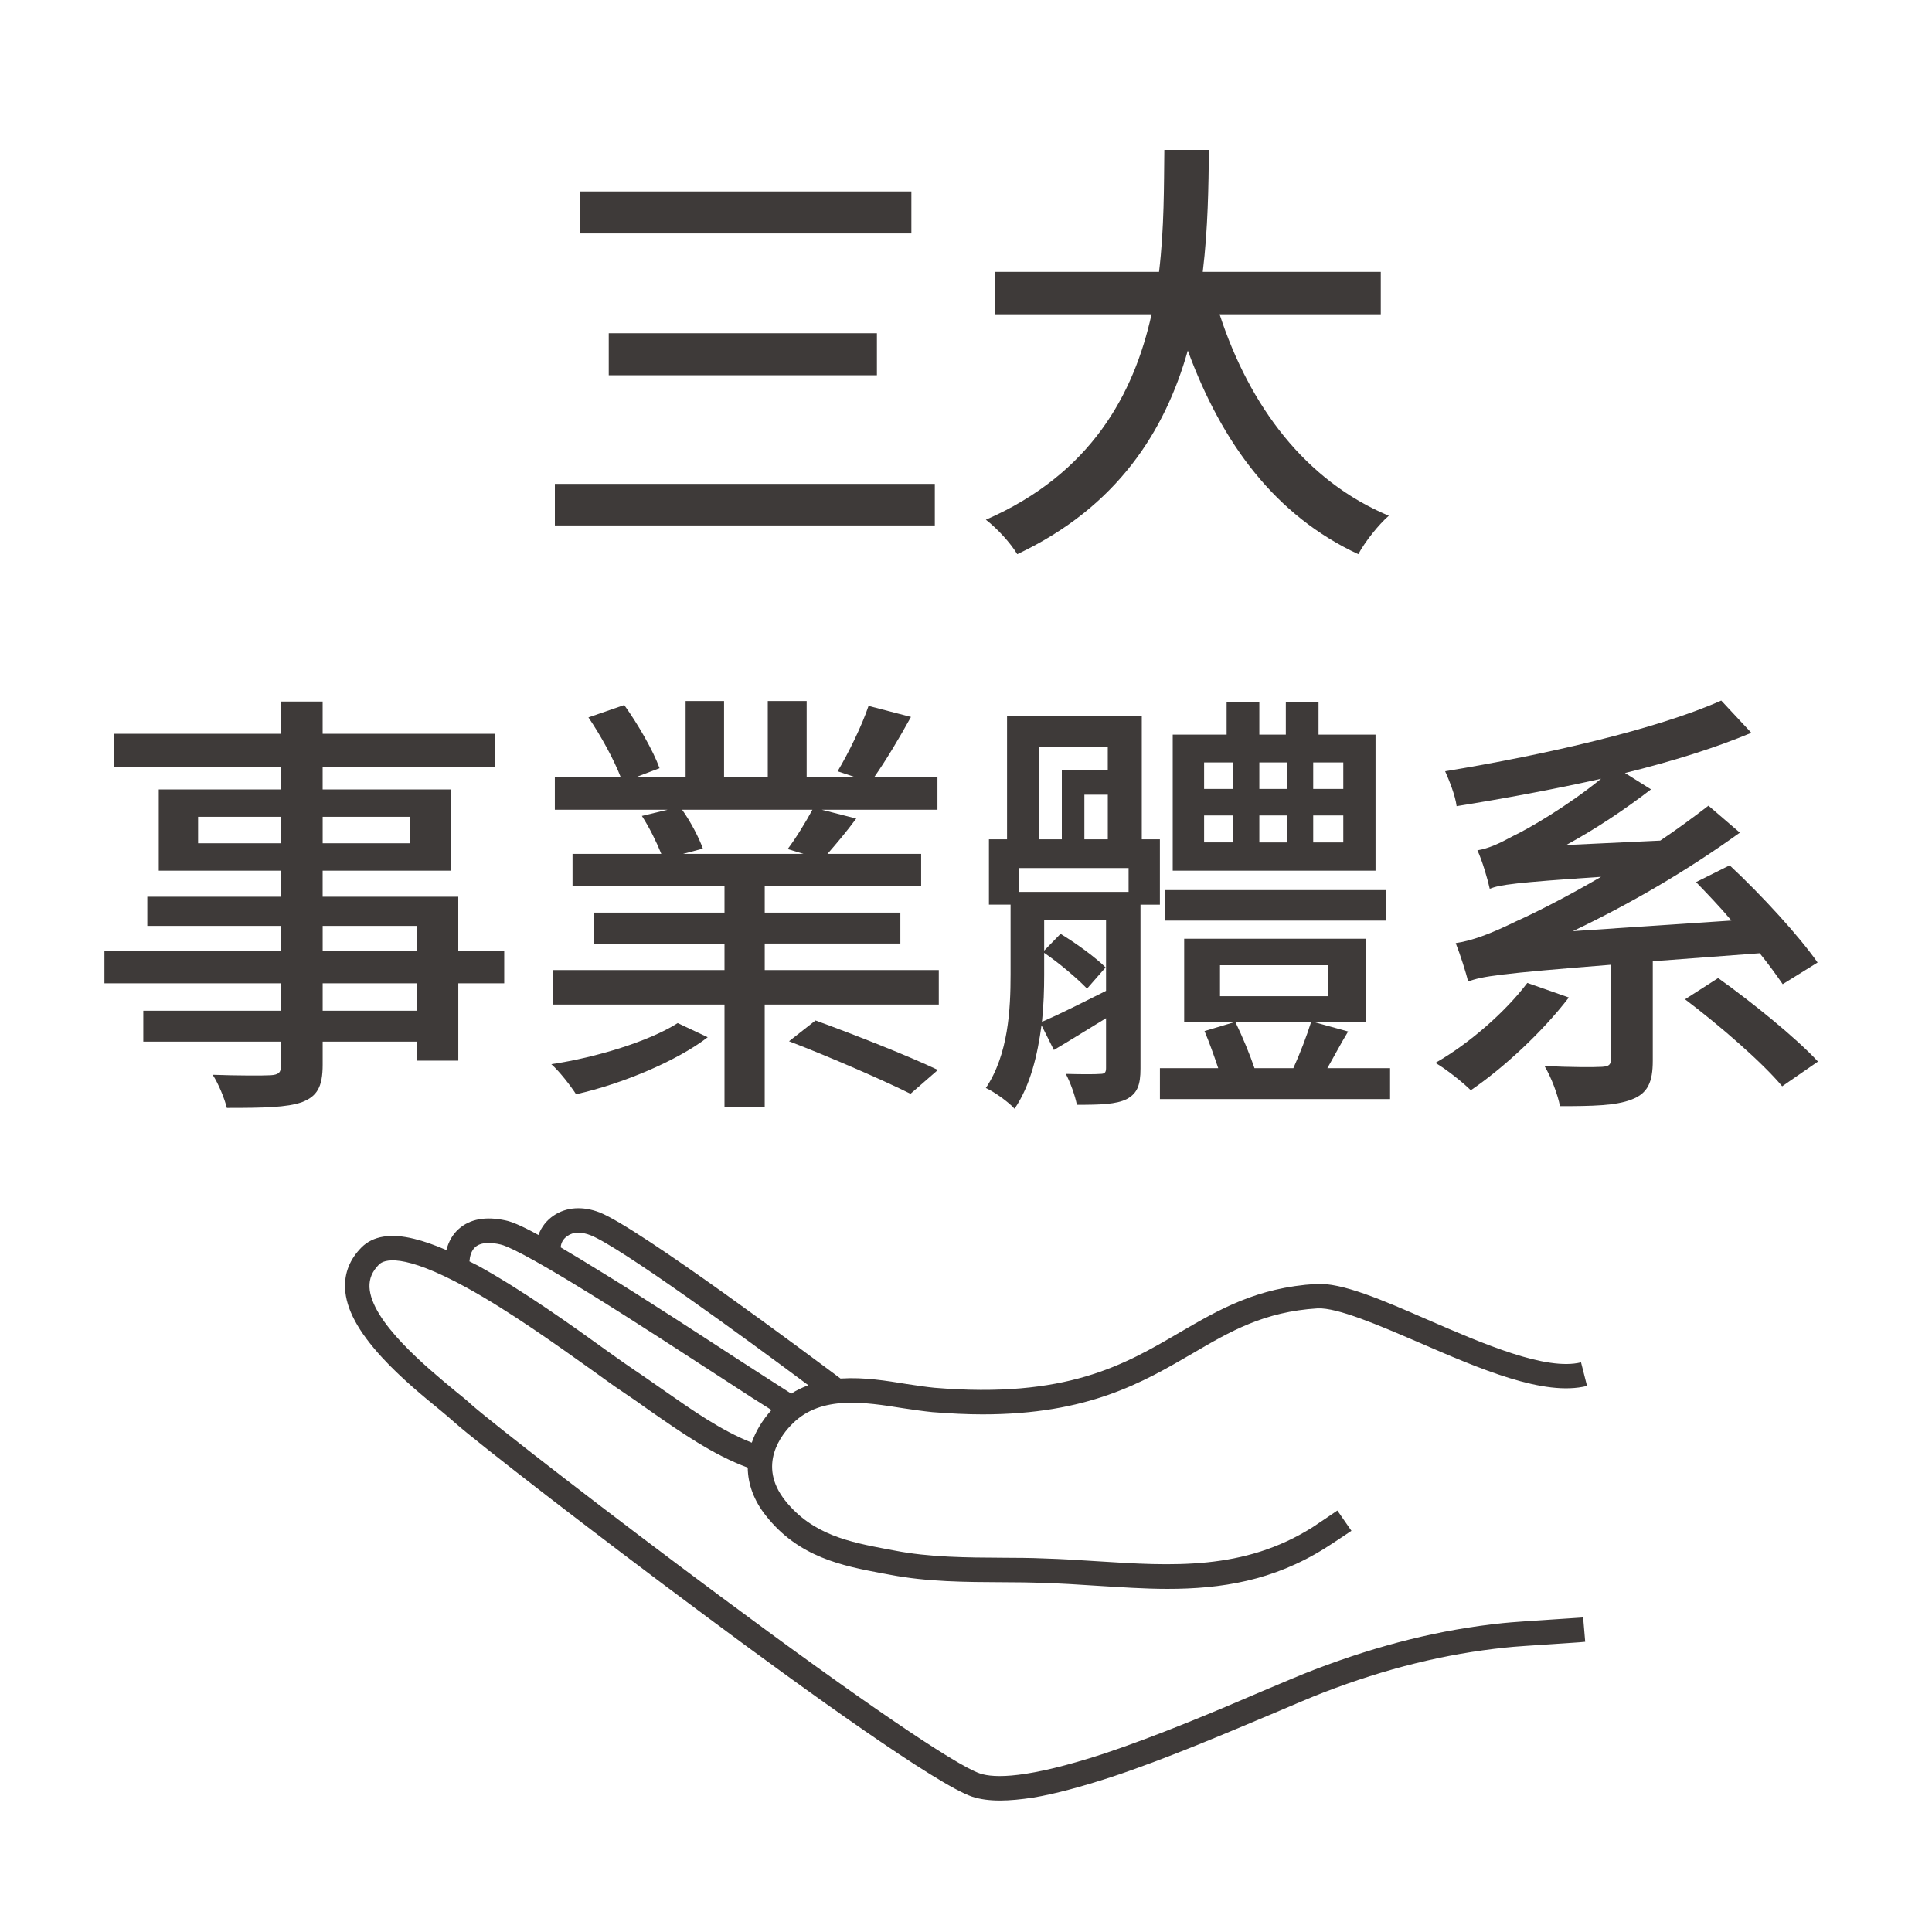
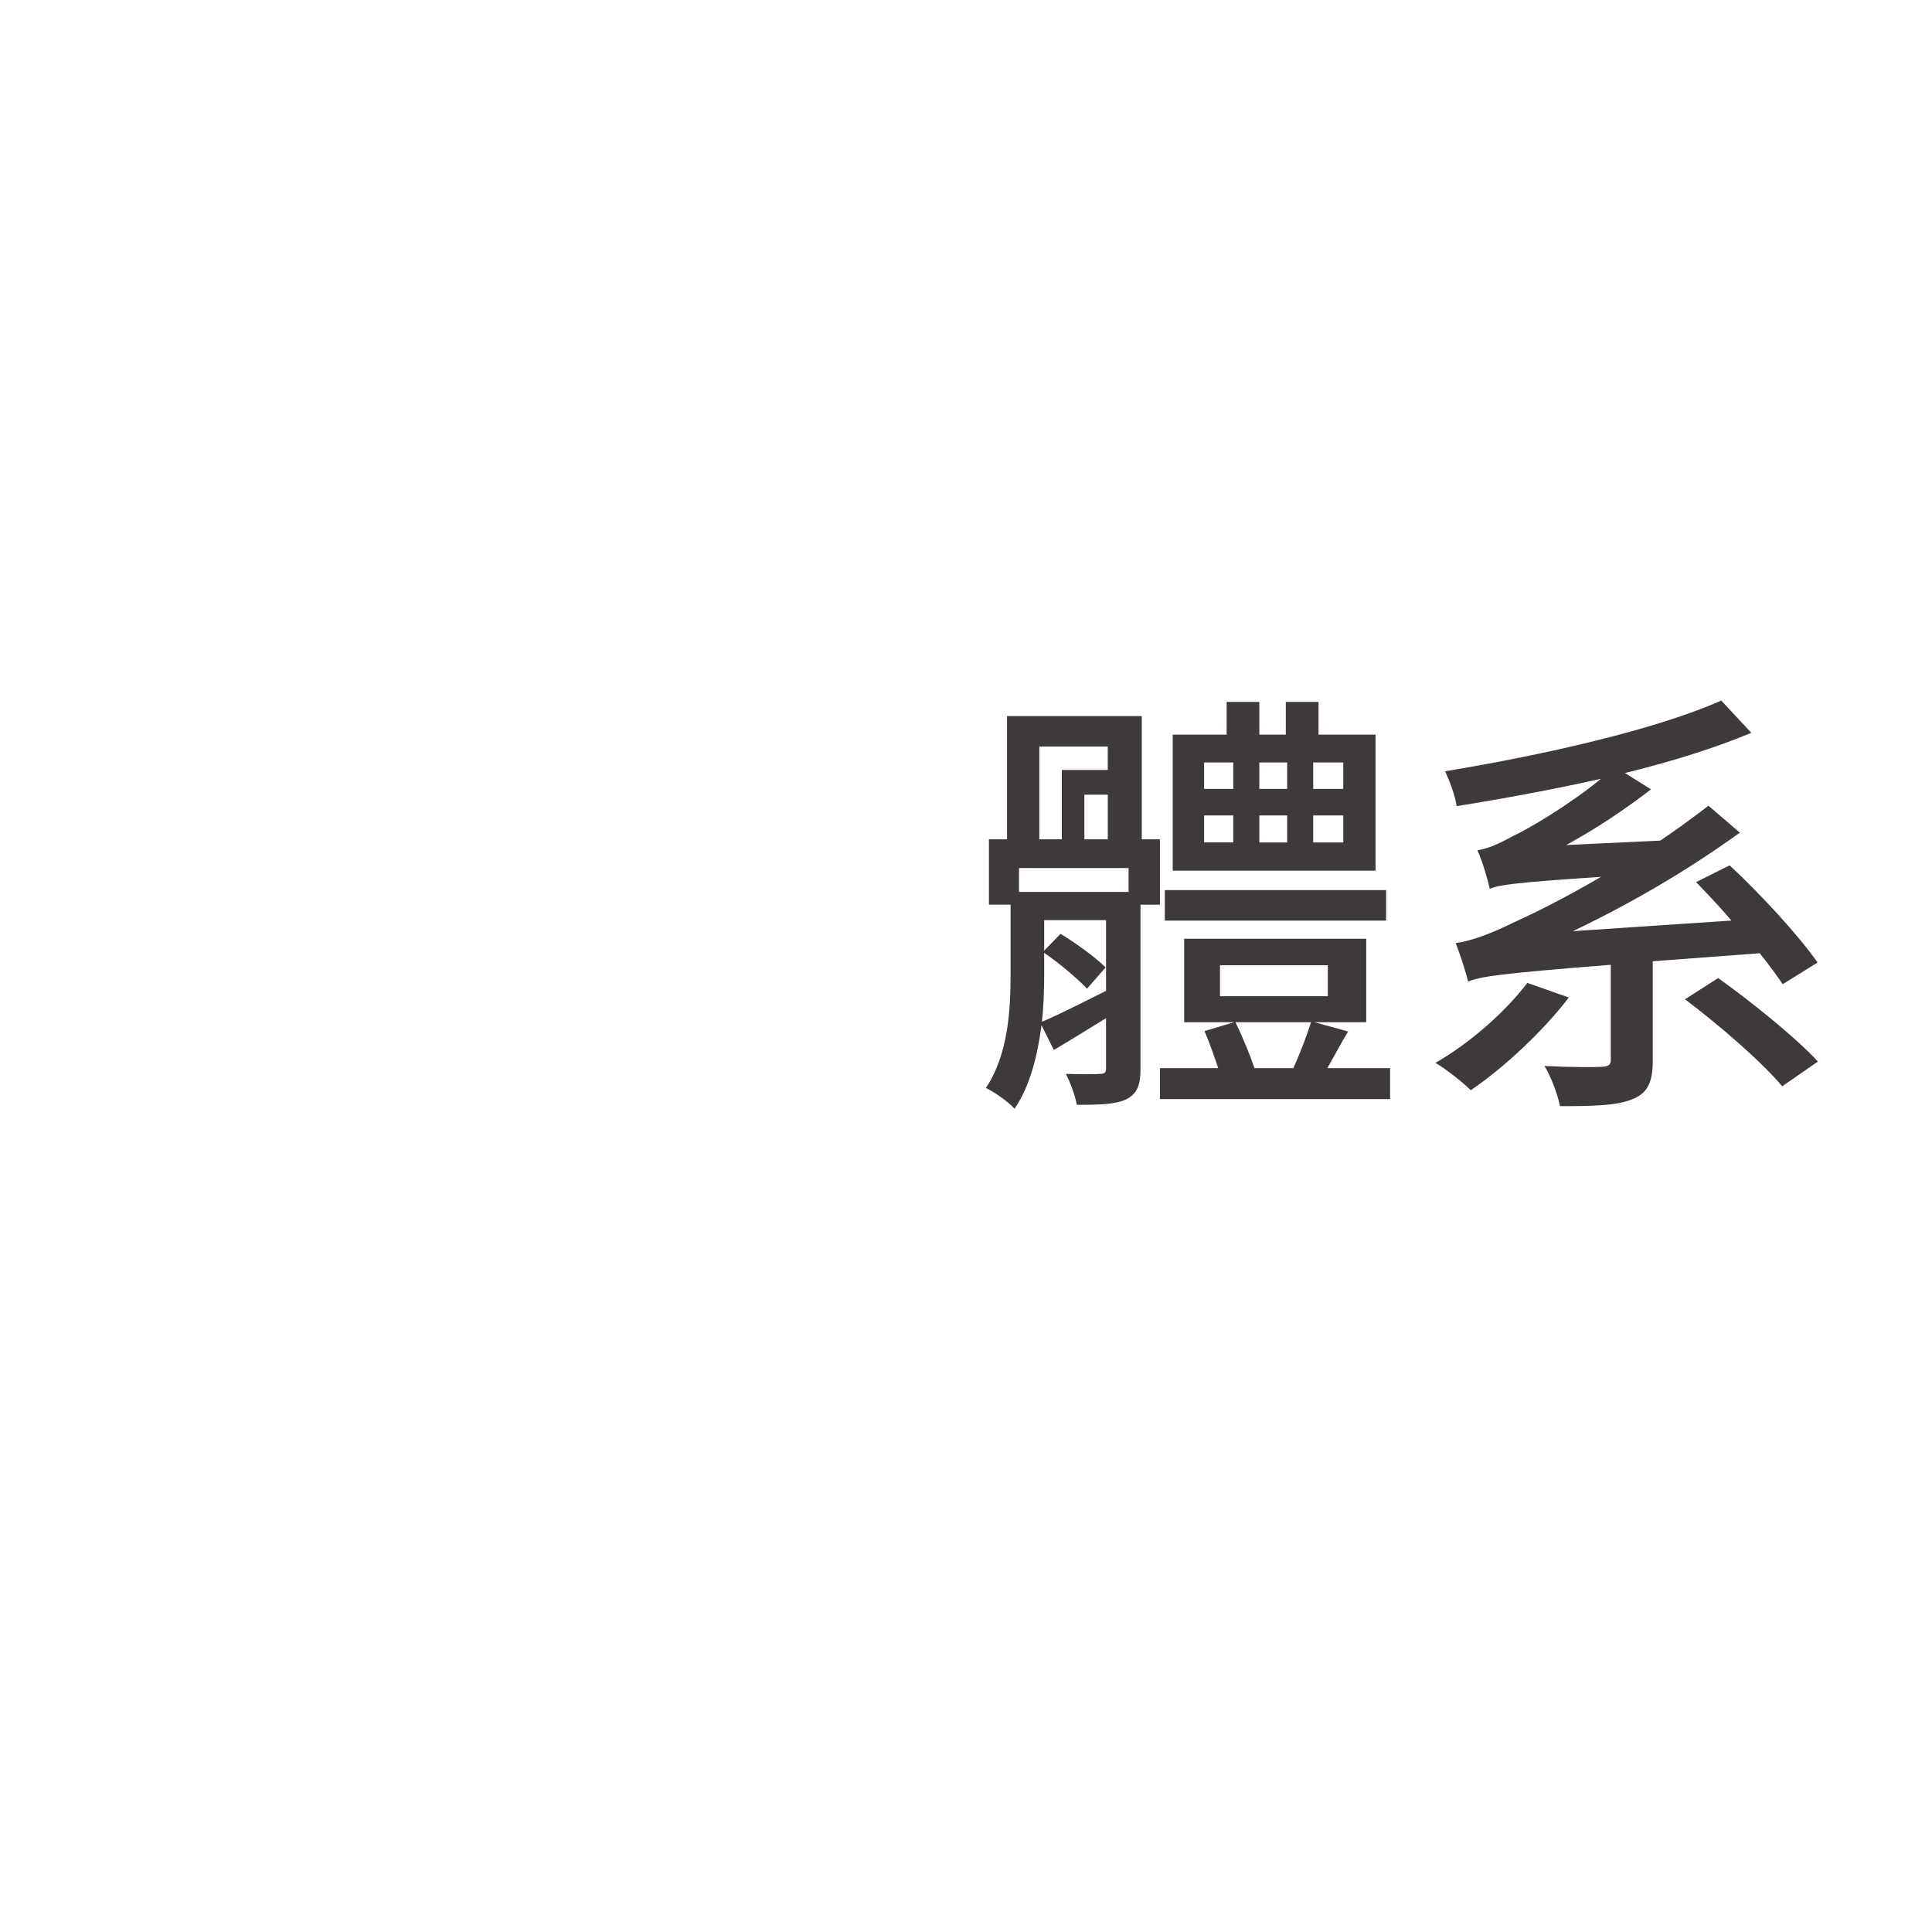
<svg xmlns="http://www.w3.org/2000/svg" version="1.1" baseProfile="basic" id="圖層_1" x="0px" y="0px" width="70px" height="70px" viewBox="0 0 70 70" xml:space="preserve">
  <g>
    <g>
-       <path fill="#3E3A39" d="M33.87,17.533v1.504H20.104v-1.504H33.87z M33.021,6.937v1.521H21.016V6.937H33.021z M31.772,12.075v1.521    h-9.716v-1.521H31.772z" />
-       <path fill="#3E3A39" d="M44.188,11.387c1.088,3.329,3.105,6.034,6.131,7.299c-0.369,0.32-0.865,0.944-1.105,1.393    c-2.992-1.393-4.93-3.985-6.178-7.379c-0.816,2.897-2.545,5.667-6.179,7.379c-0.24-0.4-0.721-0.928-1.137-1.249    c3.81-1.665,5.362-4.546,6.003-7.443H36.04V9.85h5.954c0.192-1.601,0.176-3.137,0.192-4.418h1.616    c-0.016,1.297-0.031,2.833-0.224,4.418h6.45v1.537H44.188z" />
-       <path fill="#3E3A39" d="M18.27,35.628h-1.665v2.801h-1.504v-0.688h-3.41v0.832c0,0.816-0.208,1.152-0.752,1.361    c-0.544,0.191-1.377,0.208-2.721,0.208c-0.08-0.337-0.304-0.881-0.512-1.201c0.88,0.032,1.841,0.032,2.097,0.017    c0.288-0.017,0.384-0.097,0.384-0.368v-0.849H5.192v-1.12h4.994v-0.993H3.784V34.46h6.403v-0.913h-4.85v-1.056h4.85v-0.944H5.752    v-2.945h4.434v-0.816H4.12v-1.2h6.066v-1.168h1.504v1.168h6.243v1.2h-6.243v0.816h4.658v2.945h-4.658v0.944h4.914v1.969h1.665    V35.628z M10.187,30.554v-0.96H7.177v0.96H10.187z M11.691,29.594v0.96h3.153v-0.96H11.691z M11.691,34.46h3.41v-0.913h-3.41    V34.46z M15.101,35.628h-3.41v0.993h3.41V35.628z" />
-       <path fill="#3E3A39" d="M25.642,37.581c-1.12,0.864-3.121,1.697-4.77,2.065c-0.208-0.32-0.592-0.816-0.896-1.089    c1.617-0.24,3.553-0.832,4.578-1.489L25.642,37.581z M34.014,35.148v1.248h-6.307v3.714H26.25v-3.714h-6.21v-1.248h6.21v-0.96    h-4.722v-1.121h4.722v-0.96h-5.506v-1.168h3.217c-0.16-0.4-0.432-0.96-0.704-1.376l0.928-0.224h-4.082v-1.185h2.385    c-0.24-0.624-0.72-1.504-1.168-2.161l1.297-0.448c0.496,0.688,1.056,1.665,1.28,2.289l-0.848,0.32h1.792V25.4h1.393v2.753h1.584    V25.4h1.409v2.753h1.745l-0.624-0.208c0.384-0.64,0.88-1.648,1.121-2.369l1.537,0.4c-0.433,0.784-0.913,1.584-1.329,2.177h2.289    v1.185h-4.193l1.249,0.32c-0.352,0.48-0.72,0.912-1.041,1.28h3.394v1.168h-5.667v0.96h4.914v1.121h-4.914v0.96H34.014z     M24.714,29.338c0.32,0.448,0.624,1.041,0.752,1.409l-0.721,0.192h4.37l-0.576-0.176c0.304-0.4,0.672-1.008,0.896-1.424H24.714z     M29.548,36.973c1.409,0.513,3.361,1.281,4.434,1.793l-0.992,0.864c-0.993-0.496-2.945-1.345-4.402-1.904L29.548,36.973z" />
      <path fill="#3E3A39" d="M41.322,32.779v5.938c0,0.592-0.112,0.896-0.496,1.104c-0.385,0.192-0.945,0.208-1.809,0.208    c-0.064-0.336-0.24-0.816-0.4-1.12c0.576,0.016,1.072,0.016,1.248,0c0.16,0,0.209-0.049,0.209-0.209v-1.809    c-0.656,0.4-1.297,0.801-1.89,1.152l-0.448-0.896c-0.144,1.073-0.4,2.178-0.977,3.025c-0.207-0.239-0.752-0.624-1.04-0.752    c0.816-1.217,0.896-2.85,0.896-4.114v-2.529h-0.784V30.41h0.656v-4.466h4.882v4.466h0.656v2.369H41.322z M40.891,31.451H36.92    v0.864h3.971V31.451z M37.656,30.41h0.816v-2.513h1.665v-0.849h-2.481V30.41z M37.832,35.324c0,0.512-0.016,1.088-0.08,1.697    c0.641-0.272,1.457-0.689,2.322-1.121v-2.561h-2.242v1.104l0.593-0.608c0.608,0.368,1.296,0.88,1.633,1.217l-0.673,0.768    c-0.336-0.352-1.008-0.928-1.553-1.296V35.324z M40.138,30.41v-1.617h-0.849v1.617H40.138z M50.365,38.701v1.121h-8.339v-1.121    h2.112c-0.144-0.432-0.32-0.928-0.496-1.344l1.072-0.32h-1.809v-3.025h6.596v3.025h-1.873l1.217,0.336    c-0.273,0.448-0.513,0.912-0.753,1.328H50.365z M50.221,33.355h-8.018v-1.104h8.018V33.355z M49.838,31.547H42.49v-4.93h1.953    v-1.185h1.185v1.185h0.96v-1.185h1.185v1.185h2.065V31.547z M43.627,28.585h1.057v-0.96h-1.057V28.585z M43.627,30.522h1.057    v-0.977h-1.057V30.522z M44.203,36.093h3.906v-1.121h-3.906V36.093z M44.764,37.037c0.256,0.528,0.527,1.185,0.688,1.664h1.409    c0.24-0.527,0.496-1.2,0.64-1.664H44.764z M46.637,28.585v-0.96h-1.009v0.96H46.637z M45.628,29.546v0.977h1.009v-0.977H45.628z     M48.67,27.625h-1.09v0.96h1.09V27.625z M48.67,29.546h-1.09v0.977h1.09V29.546z" />
      <path fill="#3E3A39" d="M56.842,36.141c-0.943,1.232-2.354,2.545-3.553,3.361c-0.289-0.288-0.896-0.769-1.281-0.992    c1.232-0.704,2.529-1.841,3.33-2.897L56.842,36.141z M59.883,34.828v3.602c0,0.769-0.176,1.185-0.768,1.408    c-0.576,0.225-1.426,0.24-2.594,0.24c-0.08-0.416-0.32-1.057-0.561-1.456c0.896,0.048,1.809,0.048,2.082,0.031    c0.256-0.016,0.32-0.08,0.32-0.256v-3.441c-4.018,0.32-4.674,0.416-5.17,0.608c-0.064-0.288-0.289-0.993-0.449-1.393    c0.561-0.08,1.232-0.32,2.178-0.784c0.576-0.256,1.744-0.833,3.088-1.617c-3.137,0.208-3.664,0.288-4.033,0.432    c-0.064-0.304-0.271-1.024-0.447-1.393c0.398-0.064,0.783-0.24,1.313-0.528c0.512-0.24,1.951-1.072,3.168-2.065    c-1.713,0.384-3.537,0.72-5.234,0.993c-0.047-0.384-0.271-0.944-0.416-1.265c3.602-0.592,7.668-1.521,10.004-2.561l1.09,1.168    c-1.297,0.544-2.881,1.041-4.578,1.457l0.943,0.592c-0.977,0.752-2.016,1.44-3.072,2.017l3.408-0.16    c0.594-0.4,1.186-0.833,1.746-1.265l1.137,0.977c-1.953,1.408-4.002,2.593-6.051,3.569l5.746-0.384    c-0.416-0.496-0.881-0.977-1.281-1.393l1.217-0.608c1.168,1.089,2.514,2.561,3.186,3.521l-1.264,0.785    c-0.209-0.304-0.496-0.705-0.834-1.121L59.883,34.828z M62.252,35.437c1.232,0.88,2.816,2.161,3.617,3.025l-1.297,0.896    c-0.719-0.864-2.271-2.209-3.521-3.152L62.252,35.437z" />
    </g>
-     <path fill="#3E3A39" d="M56.258,58.676c-0.704,0.047-1.501,0.098-1.806,0.132c-2.263,0.233-4.481,0.789-6.806,1.678   c-0.487,0.184-1.164,0.475-1.932,0.798c-1.676,0.722-3.771,1.605-5.723,2.257c-2.771,0.905-3.967,0.891-4.488,0.714   c-0.897-0.306-4.32-2.638-9.386-6.404c-4.073-3.024-8.203-6.229-9.041-6.962c-0.152-0.145-0.344-0.298-0.57-0.48   c-1.067-0.881-3.059-2.529-3.119-3.772c-0.011-0.311,0.097-0.57,0.345-0.821c0.176-0.176,0.838-0.444,3.169,0.834   c1.583,0.871,3.291,2.097,4.538,2.985c0.441,0.315,0.82,0.596,1.099,0.778c0.334,0.224,0.671,0.457,1,0.695   c1.12,0.777,2.277,1.594,3.554,2.067c0.006,0.601,0.228,1.203,0.657,1.739c1.193,1.519,2.797,1.823,4.216,2.09   c0.091,0.013,0.181,0.036,0.271,0.05c1.353,0.261,2.751,0.267,4.108,0.273c0.505,0.002,0.984,0.005,1.451,0.026   c0.641,0.016,1.284,0.059,1.902,0.099c0.881,0.053,1.751,0.116,2.604,0.116c1.934,0,3.819-0.288,5.714-1.478   c0.334-0.209,0.656-0.433,0.95-0.626l-0.51-0.735c-0.277,0.188-0.594,0.407-0.904,0.61c-2.496,1.569-5.075,1.402-7.8,1.228   c-0.623-0.041-1.272-0.082-1.922-0.101c-0.483-0.022-0.988-0.024-1.481-0.026c-1.312-0.007-2.672-0.013-3.943-0.262   c-0.09-0.014-0.186-0.037-0.277-0.051c-1.322-0.252-2.689-0.513-3.679-1.759c-1.019-1.282-0.141-2.396,0.287-2.806   c1.033-1.011,2.599-0.759,3.982-0.539c0.376,0.056,0.736,0.108,1.06,0.141c0.653,0.052,1.261,0.082,1.822,0.082   c3.833,0,5.815-1.165,7.586-2.195c1.399-0.821,2.613-1.525,4.553-1.646c0.716-0.033,2.202,0.603,3.643,1.224   c2.242,0.971,4.565,1.978,6.119,1.586l-0.217-0.854c-1.269,0.313-3.537-0.668-5.549-1.541c-1.673-0.73-3.117-1.354-4.049-1.3   c-2.152,0.131-3.509,0.923-4.946,1.759c-2.019,1.18-4.1,2.401-8.884,2.003c-0.299-0.029-0.637-0.081-1.001-0.135   c-0.728-0.119-1.551-0.252-2.364-0.201c-0.014,0.001-0.021,0.002-0.036,0.002c-1.033-0.77-7.254-5.426-8.722-6.017   c-0.617-0.239-1.21-0.2-1.671,0.11c-0.26,0.176-0.448,0.417-0.552,0.705c-0.699-0.383-1.004-0.486-1.185-0.526   c-0.727-0.161-1.299-0.052-1.702,0.306c-0.219,0.192-0.37,0.457-0.449,0.766c-0.431-0.186-0.816-0.321-1.166-0.406   c-0.853-0.212-1.491-0.103-1.904,0.304c-0.425,0.427-0.626,0.924-0.602,1.488c0.035,0.746,0.47,1.557,1.337,2.502   c0.683,0.744,1.502,1.417,2.104,1.908c0.219,0.181,0.407,0.34,0.545,0.466c0.854,0.751,5.014,3.976,9.097,7.008   c3.689,2.747,8.359,6.1,9.634,6.534c0.283,0.094,0.617,0.141,1.014,0.141c0.354,0,0.754-0.039,1.21-0.108   c0.785-0.133,1.705-0.38,2.825-0.744c1.991-0.659,4.188-1.601,5.797-2.276c0.761-0.321,1.423-0.609,1.897-0.79   c2.249-0.866,4.4-1.398,6.583-1.624c0.28-0.034,1.071-0.084,1.769-0.13c0.489-0.035,0.915-0.057,1.121-0.08l-0.075-0.884   C57.155,58.621,56.717,58.643,56.258,58.676z M20.563,44.779c0.206-0.15,0.508-0.154,0.841-0.021   c1.076,0.431,5.517,3.668,7.885,5.433c-0.221,0.082-0.431,0.18-0.62,0.304c-0.375-0.239-1.155-0.74-1.968-1.267   c-1.361-0.885-3.223-2.102-4.817-3.083c-0.63-0.391-1.143-0.699-1.568-0.95C20.324,45.027,20.415,44.875,20.563,44.779z    M17.216,45.188c0.223-0.204,0.624-0.167,0.919-0.098c0.203,0.044,0.896,0.33,3.282,1.809c1.585,0.979,3.367,2.145,4.8,3.074   c0.795,0.521,1.361,0.883,1.735,1.115c-0.332,0.373-0.574,0.771-0.714,1.183c-1.113-0.44-2.166-1.183-3.186-1.896   c-0.338-0.23-0.678-0.479-1.022-0.705c-0.265-0.176-0.64-0.443-1.075-0.754c-1.191-0.861-2.994-2.149-4.623-3.051   c-0.109-0.057-0.217-0.11-0.323-0.163C17.022,45.532,17.069,45.32,17.216,45.188z" />
  </g>
</svg>